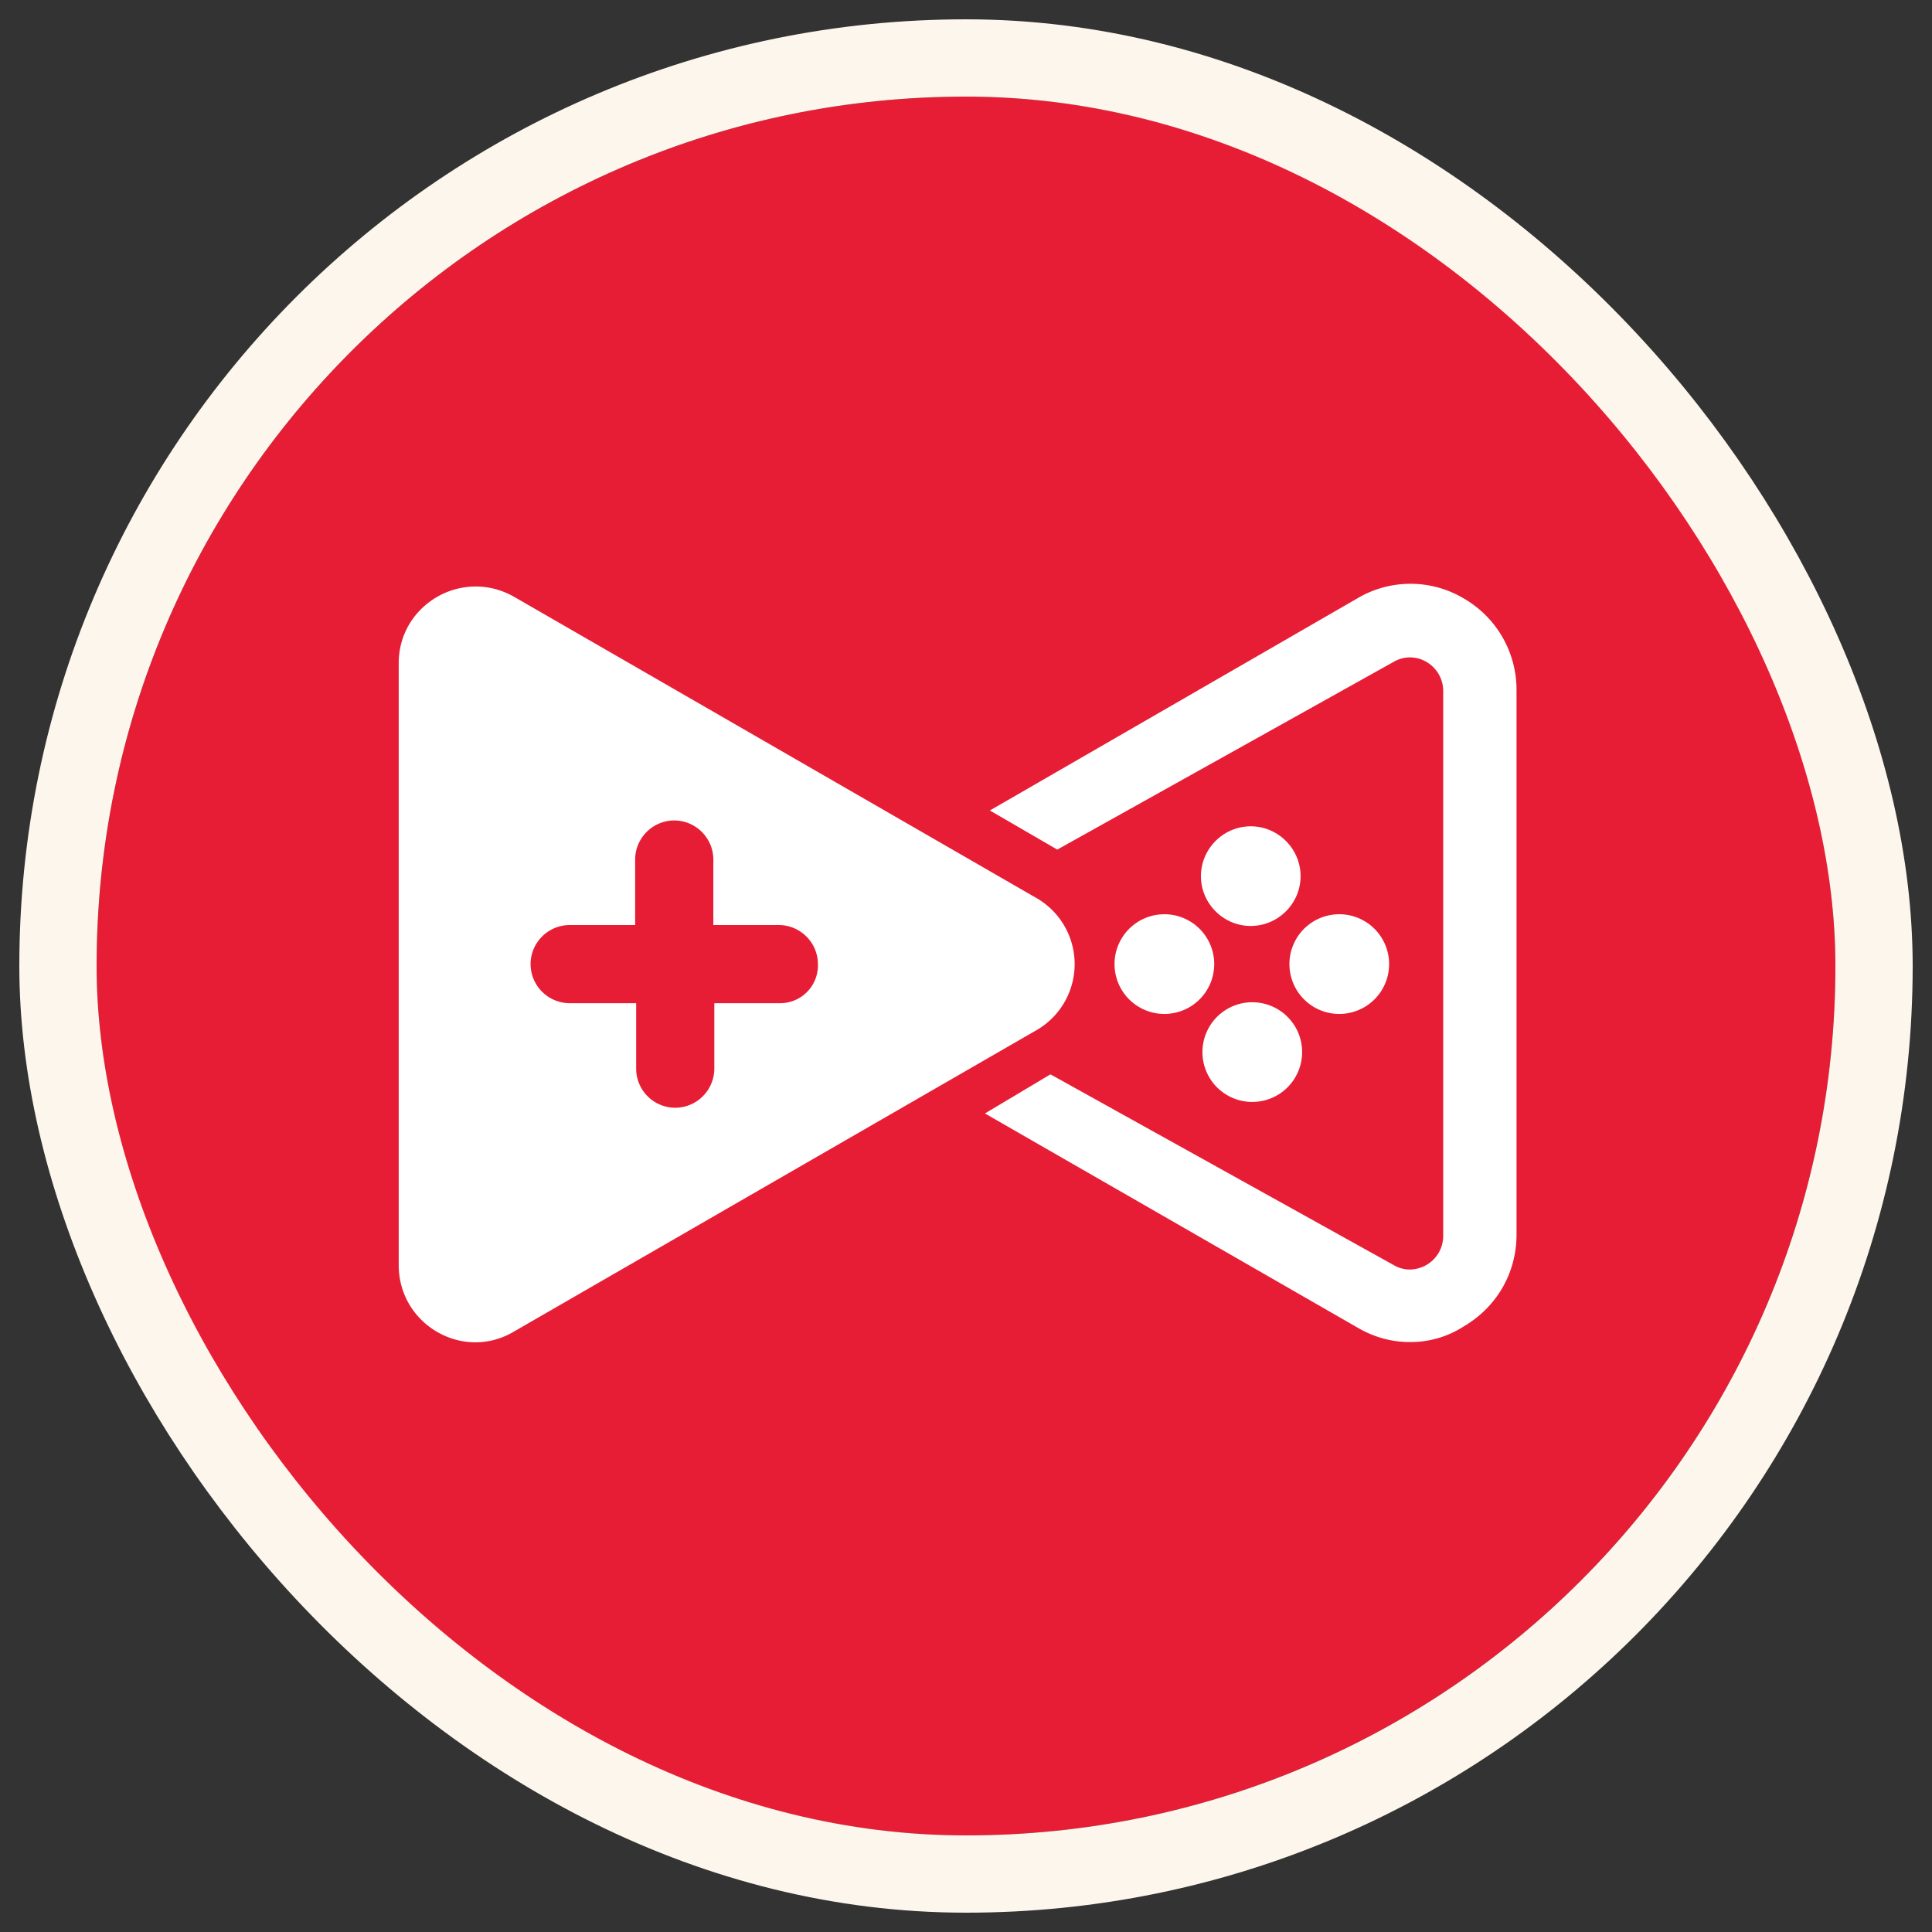
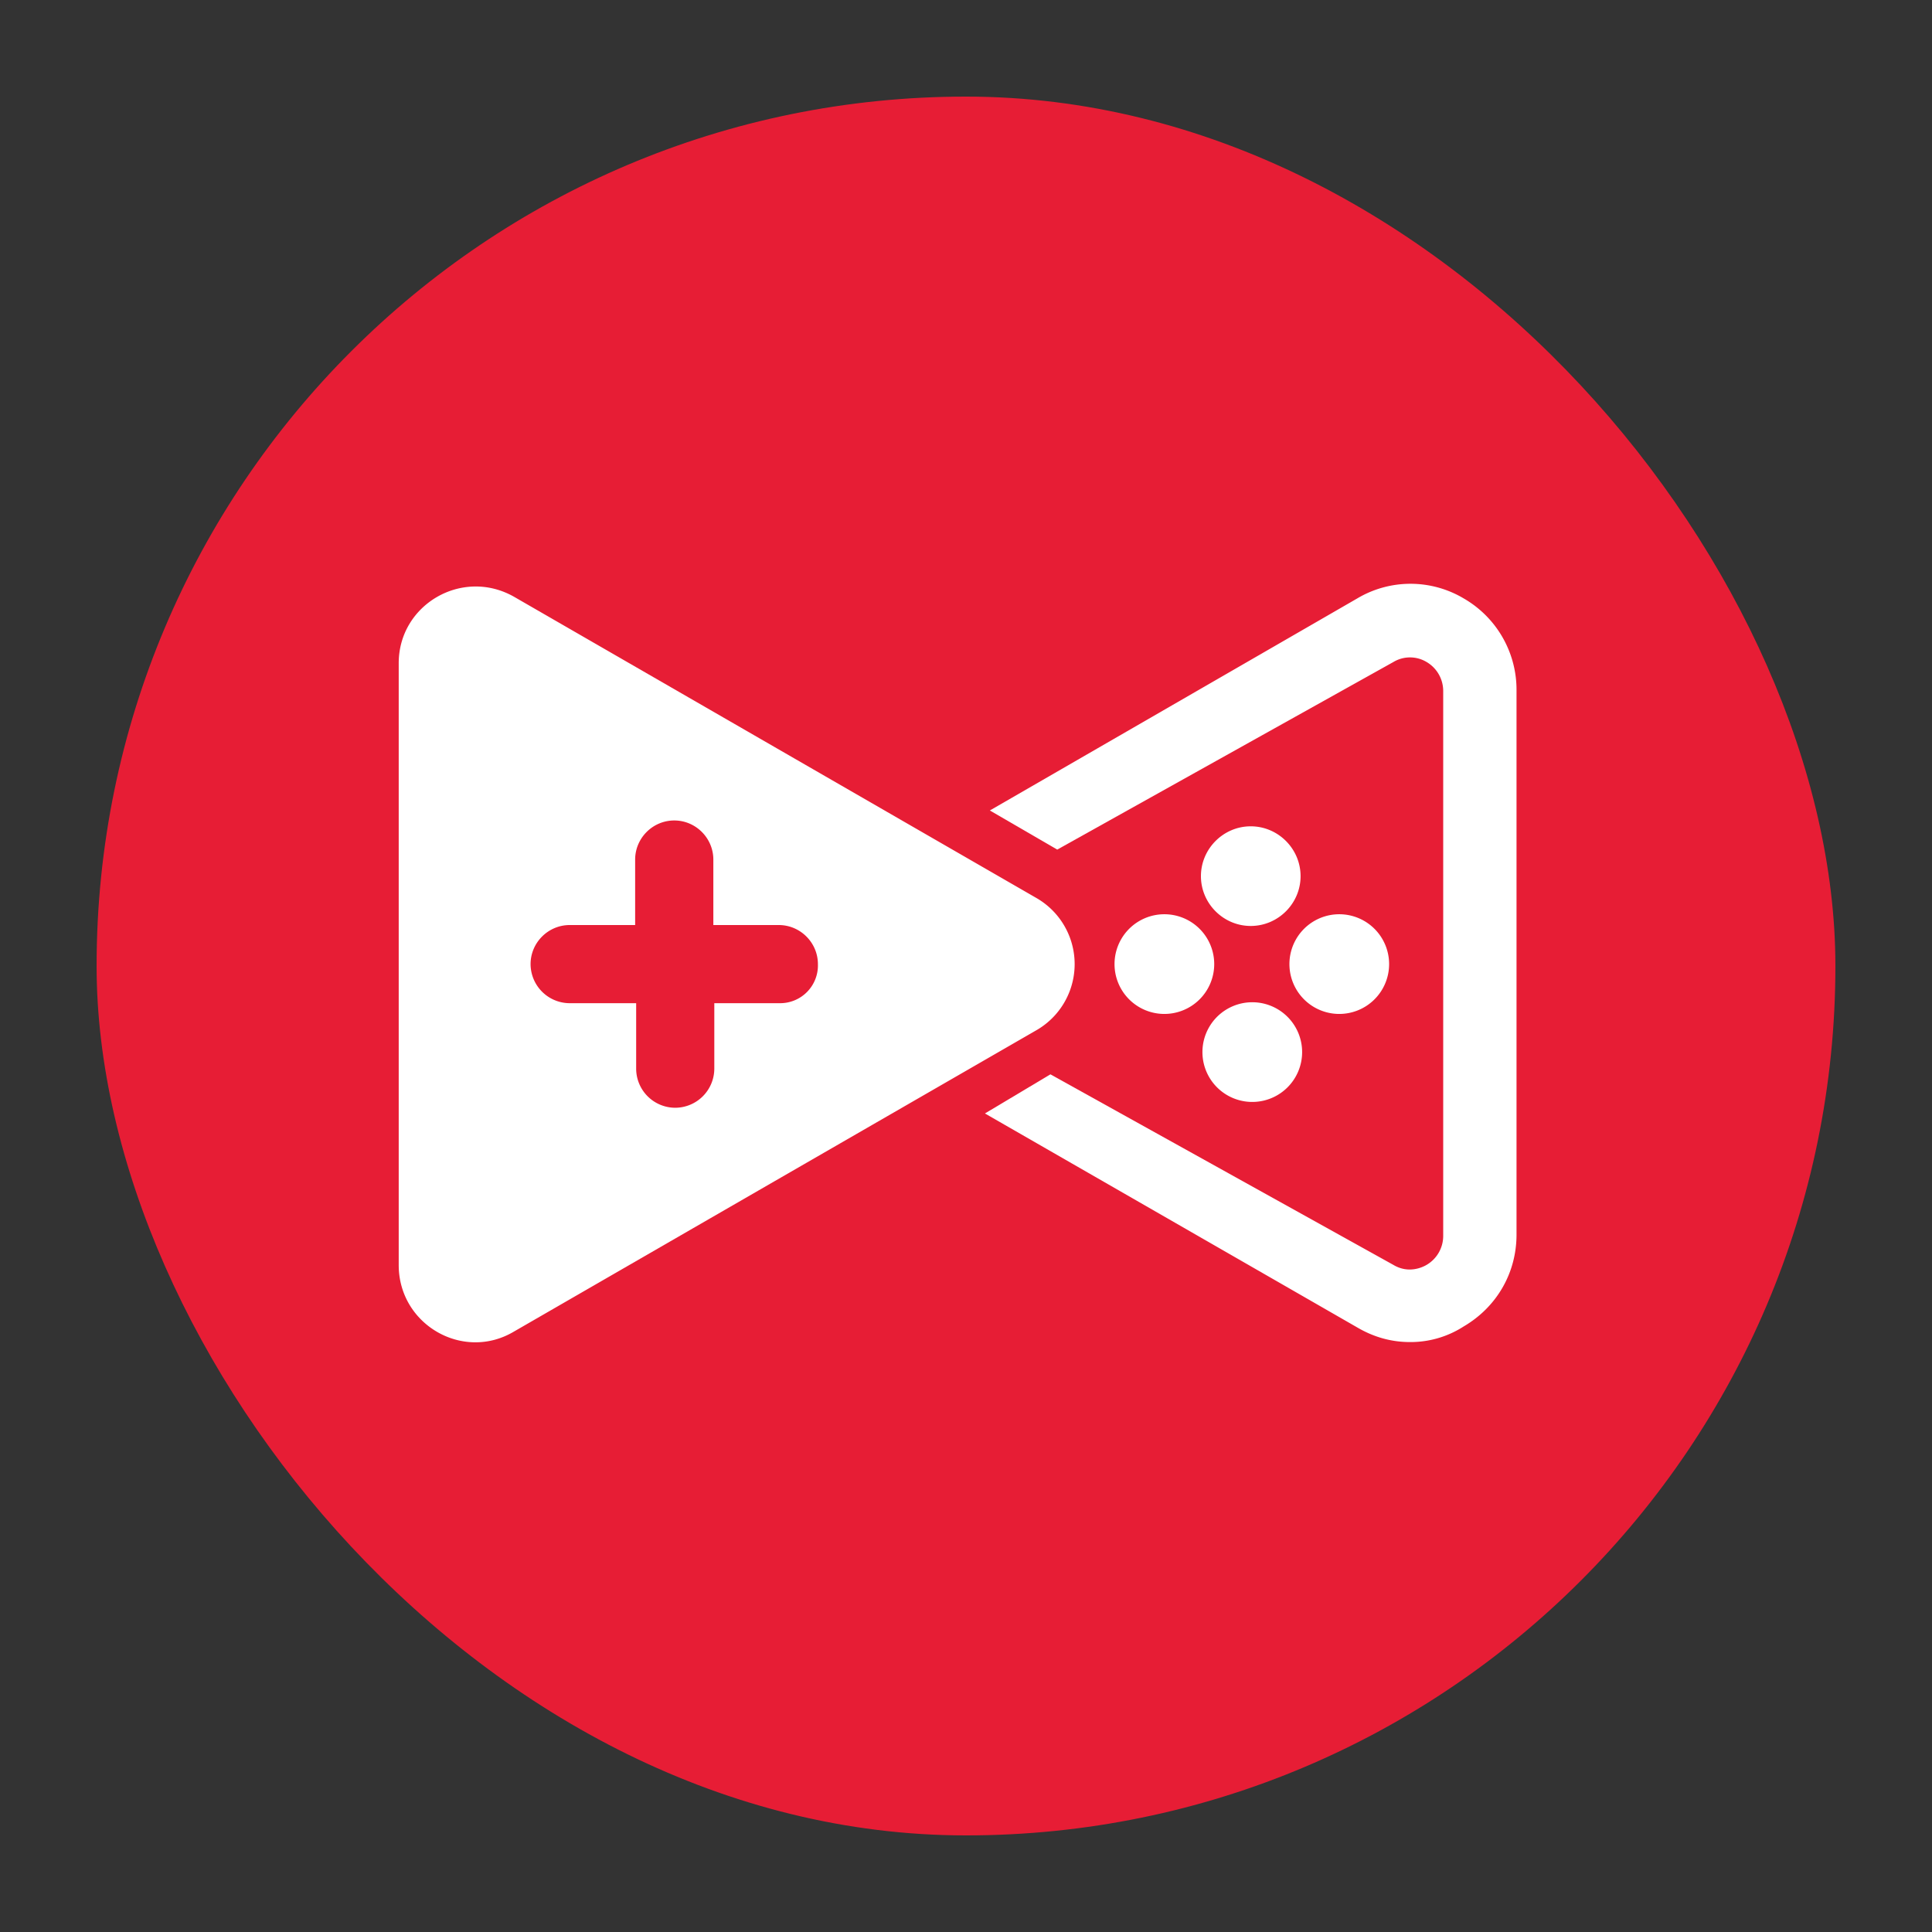
<svg xmlns="http://www.w3.org/2000/svg" width="40" height="40" viewBox="0 0 40 40" fill="none">
  <rect x="0" y="0" width="40" height="40" fill="#333333" stroke="none" />
  <g clip-path="url(#bewr3qnema)">
    <path fill="#E71D35" d="M2 2h36v36H2z" />
    <path d="M29.192 27.786c-.384 0-.748-.101-1.092-.303l-7.708-4.43 1.356-.81 7.1 3.945c.304.182.587.06.688 0a.695.695 0 0 0 .344-.607V14.313a.696.696 0 0 0-.344-.607.668.668 0 0 0-.687 0l-6.96 3.884-1.395-.81 7.606-4.39a2.155 2.155 0 0 1 2.205 0 2.183 2.183 0 0 1 1.093 1.902v11.269c0 .788-.405 1.497-1.093 1.901a2.03 2.03 0 0 1-1.113.324z" fill="#fff" />
    <path d="m21.445 18.585-5.402-3.115-5.401-3.115c-1.072-.607-2.387.162-2.387 1.375v12.462c0 1.234 1.335 2.003 2.387 1.376l5.401-3.116 5.402-3.115a1.579 1.579 0 0 0 0-2.752zm-5.3 2.185h-1.356v1.356a.812.812 0 0 1-.81.809.811.811 0 0 1-.808-.81V20.77h-1.376a.812.812 0 0 1-.81-.809c0-.445.365-.809.81-.809h1.355v-1.355c0-.445.364-.81.81-.81.445 0 .809.365.809.81v1.355h1.355c.445 0 .81.364.81.81a.782.782 0 0 1-.79.808zM25.895 17.108c-.566 0-1.031.465-1.031 1.032 0 .566.465 1.031 1.031 1.031.567 0 1.032-.465 1.032-1.031 0-.567-.465-1.032-1.032-1.032zM24.075 20.992a1.032 1.032 0 1 0 0-2.063 1.032 1.032 0 0 0 0 2.063zM27.696 20.992a1.032 1.032 0 1 0 0-2.063 1.032 1.032 0 0 0 0 2.063zM25.895 22.814a1.032 1.032 0 1 0 0-2.063 1.032 1.032 0 0 0 0 2.063z" fill="#fff" />
  </g>
-   <rect x="1.2" y="1.2" width="37.6" height="37.6" rx="18.8" stroke="#FDF6EC" stroke-width="1.6" stroke-miterlimit="0" stroke-linejoin="bevel" />
  <defs>
    <clipPath id="bewr3qnema">
      <rect x="2" y="2" width="36" height="36" rx="18" fill="#fff" />
    </clipPath>
  </defs>
</svg>